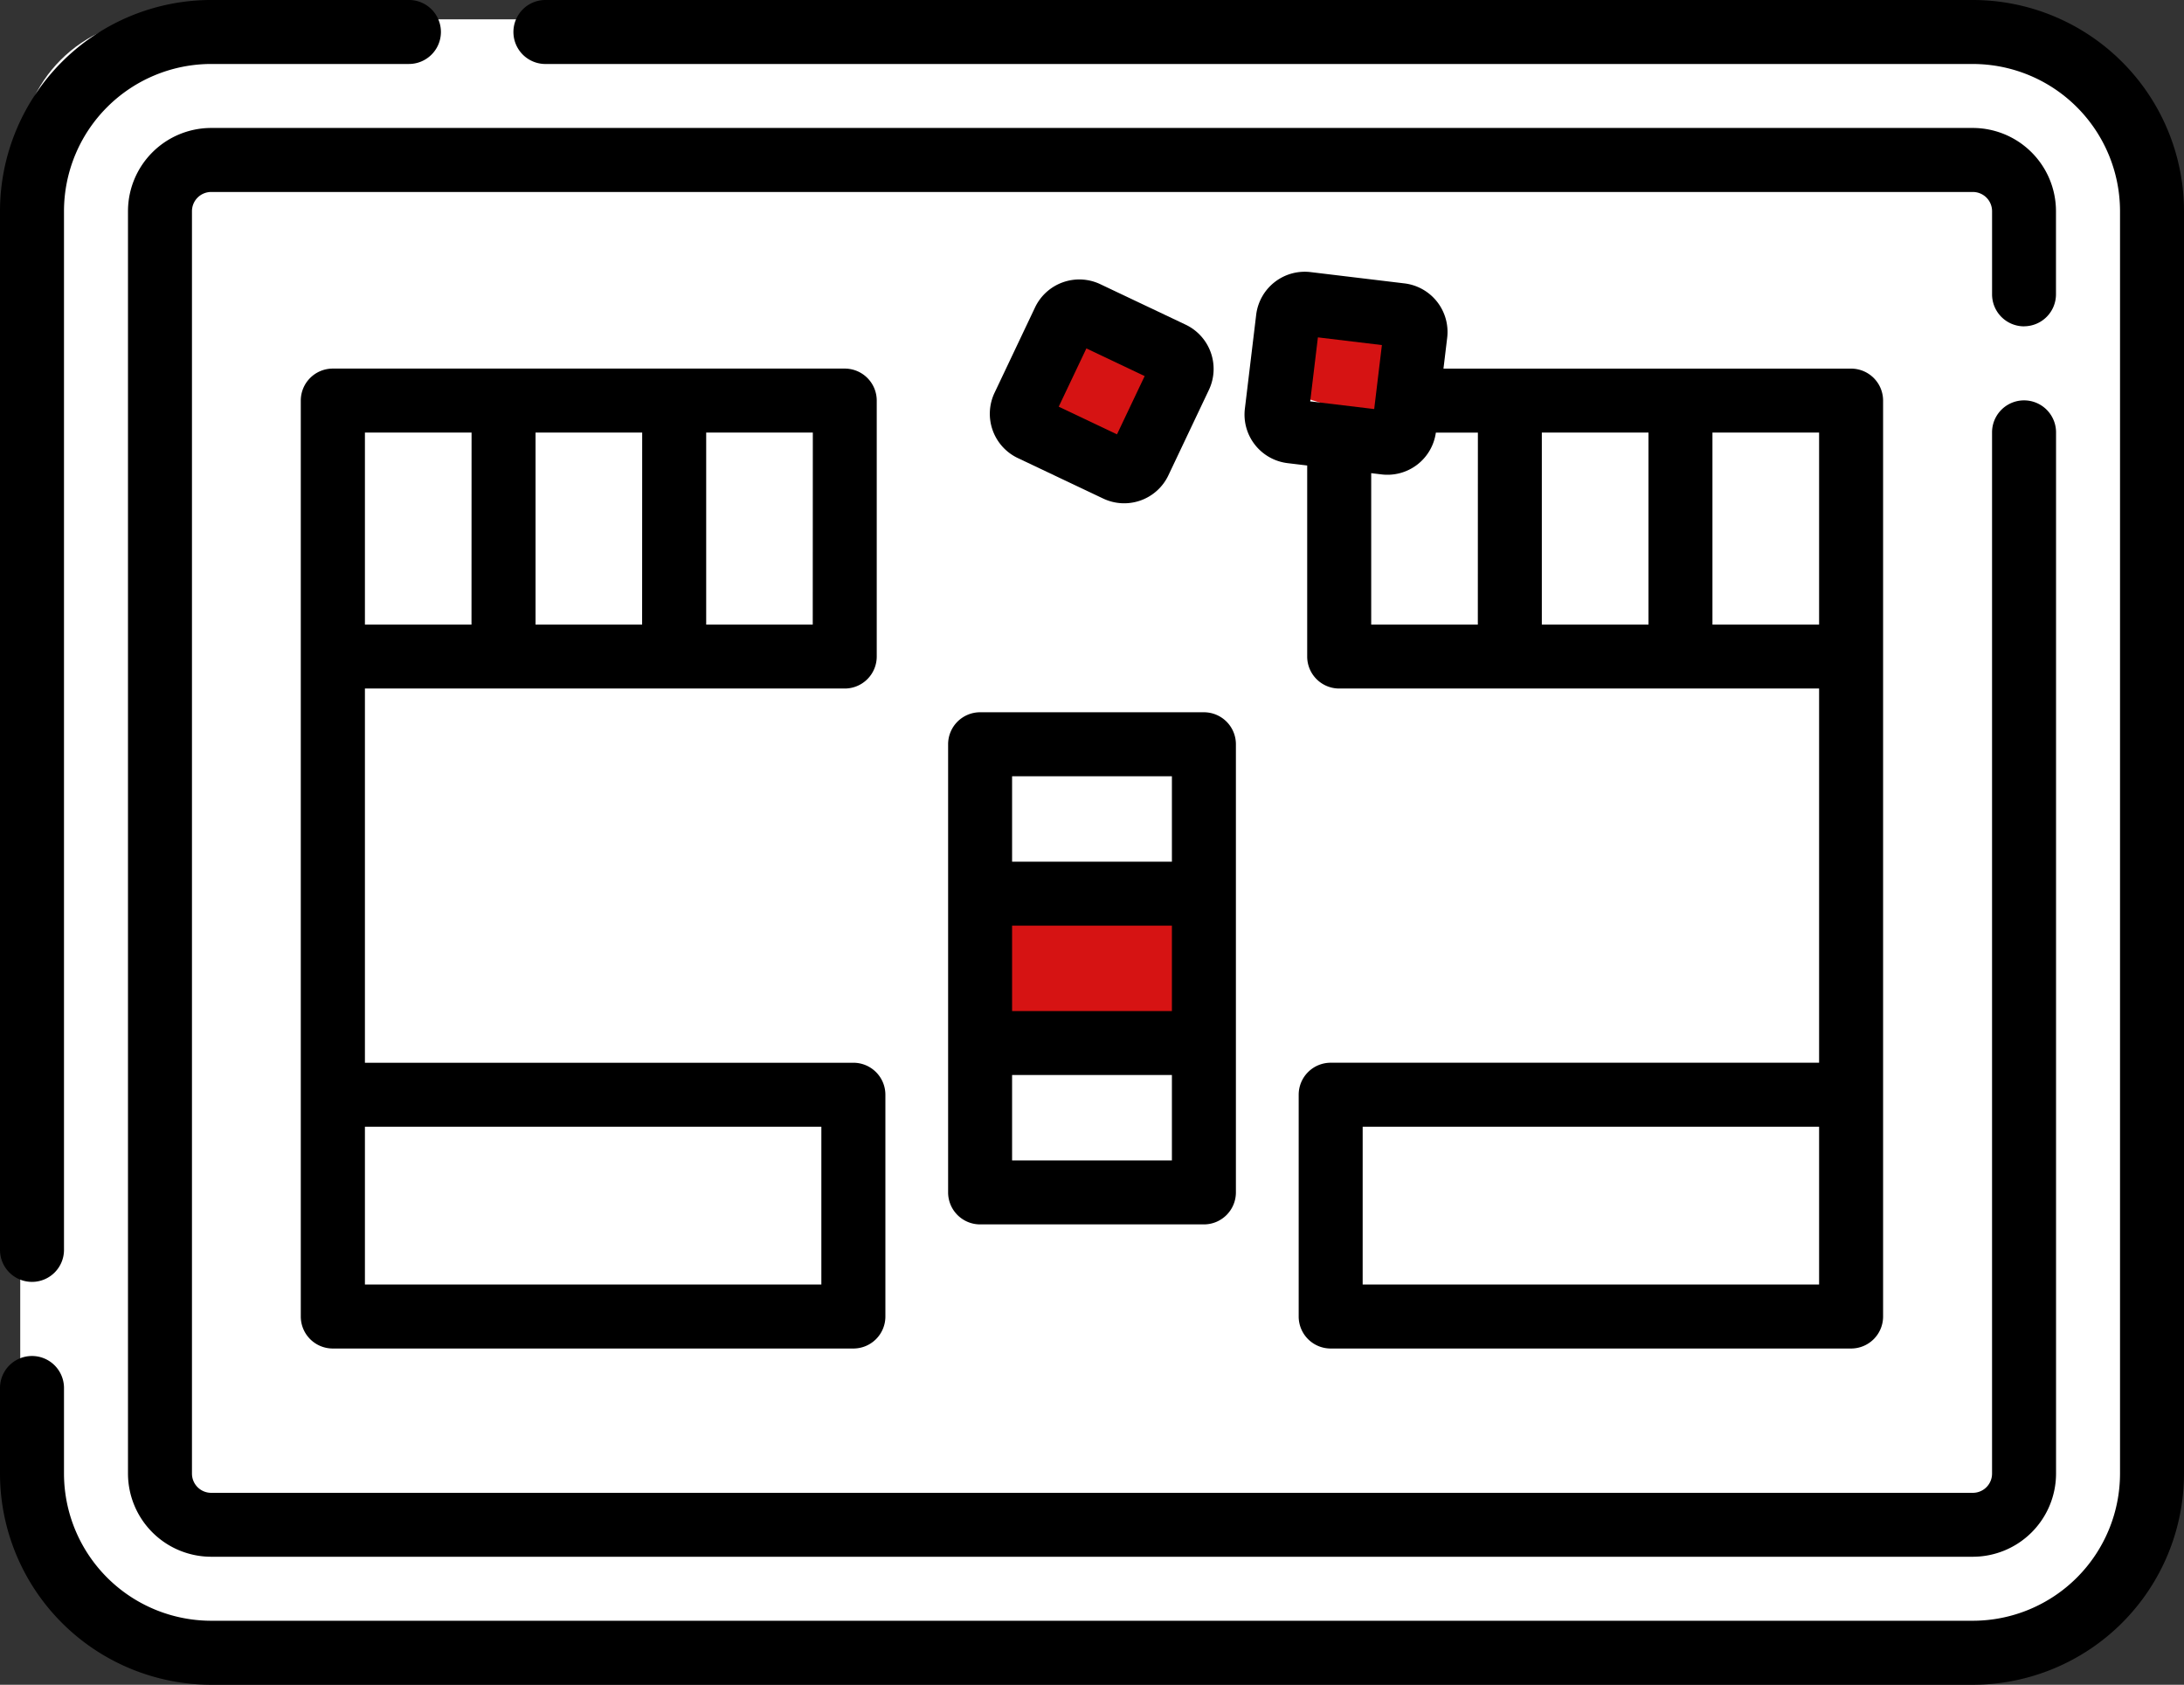
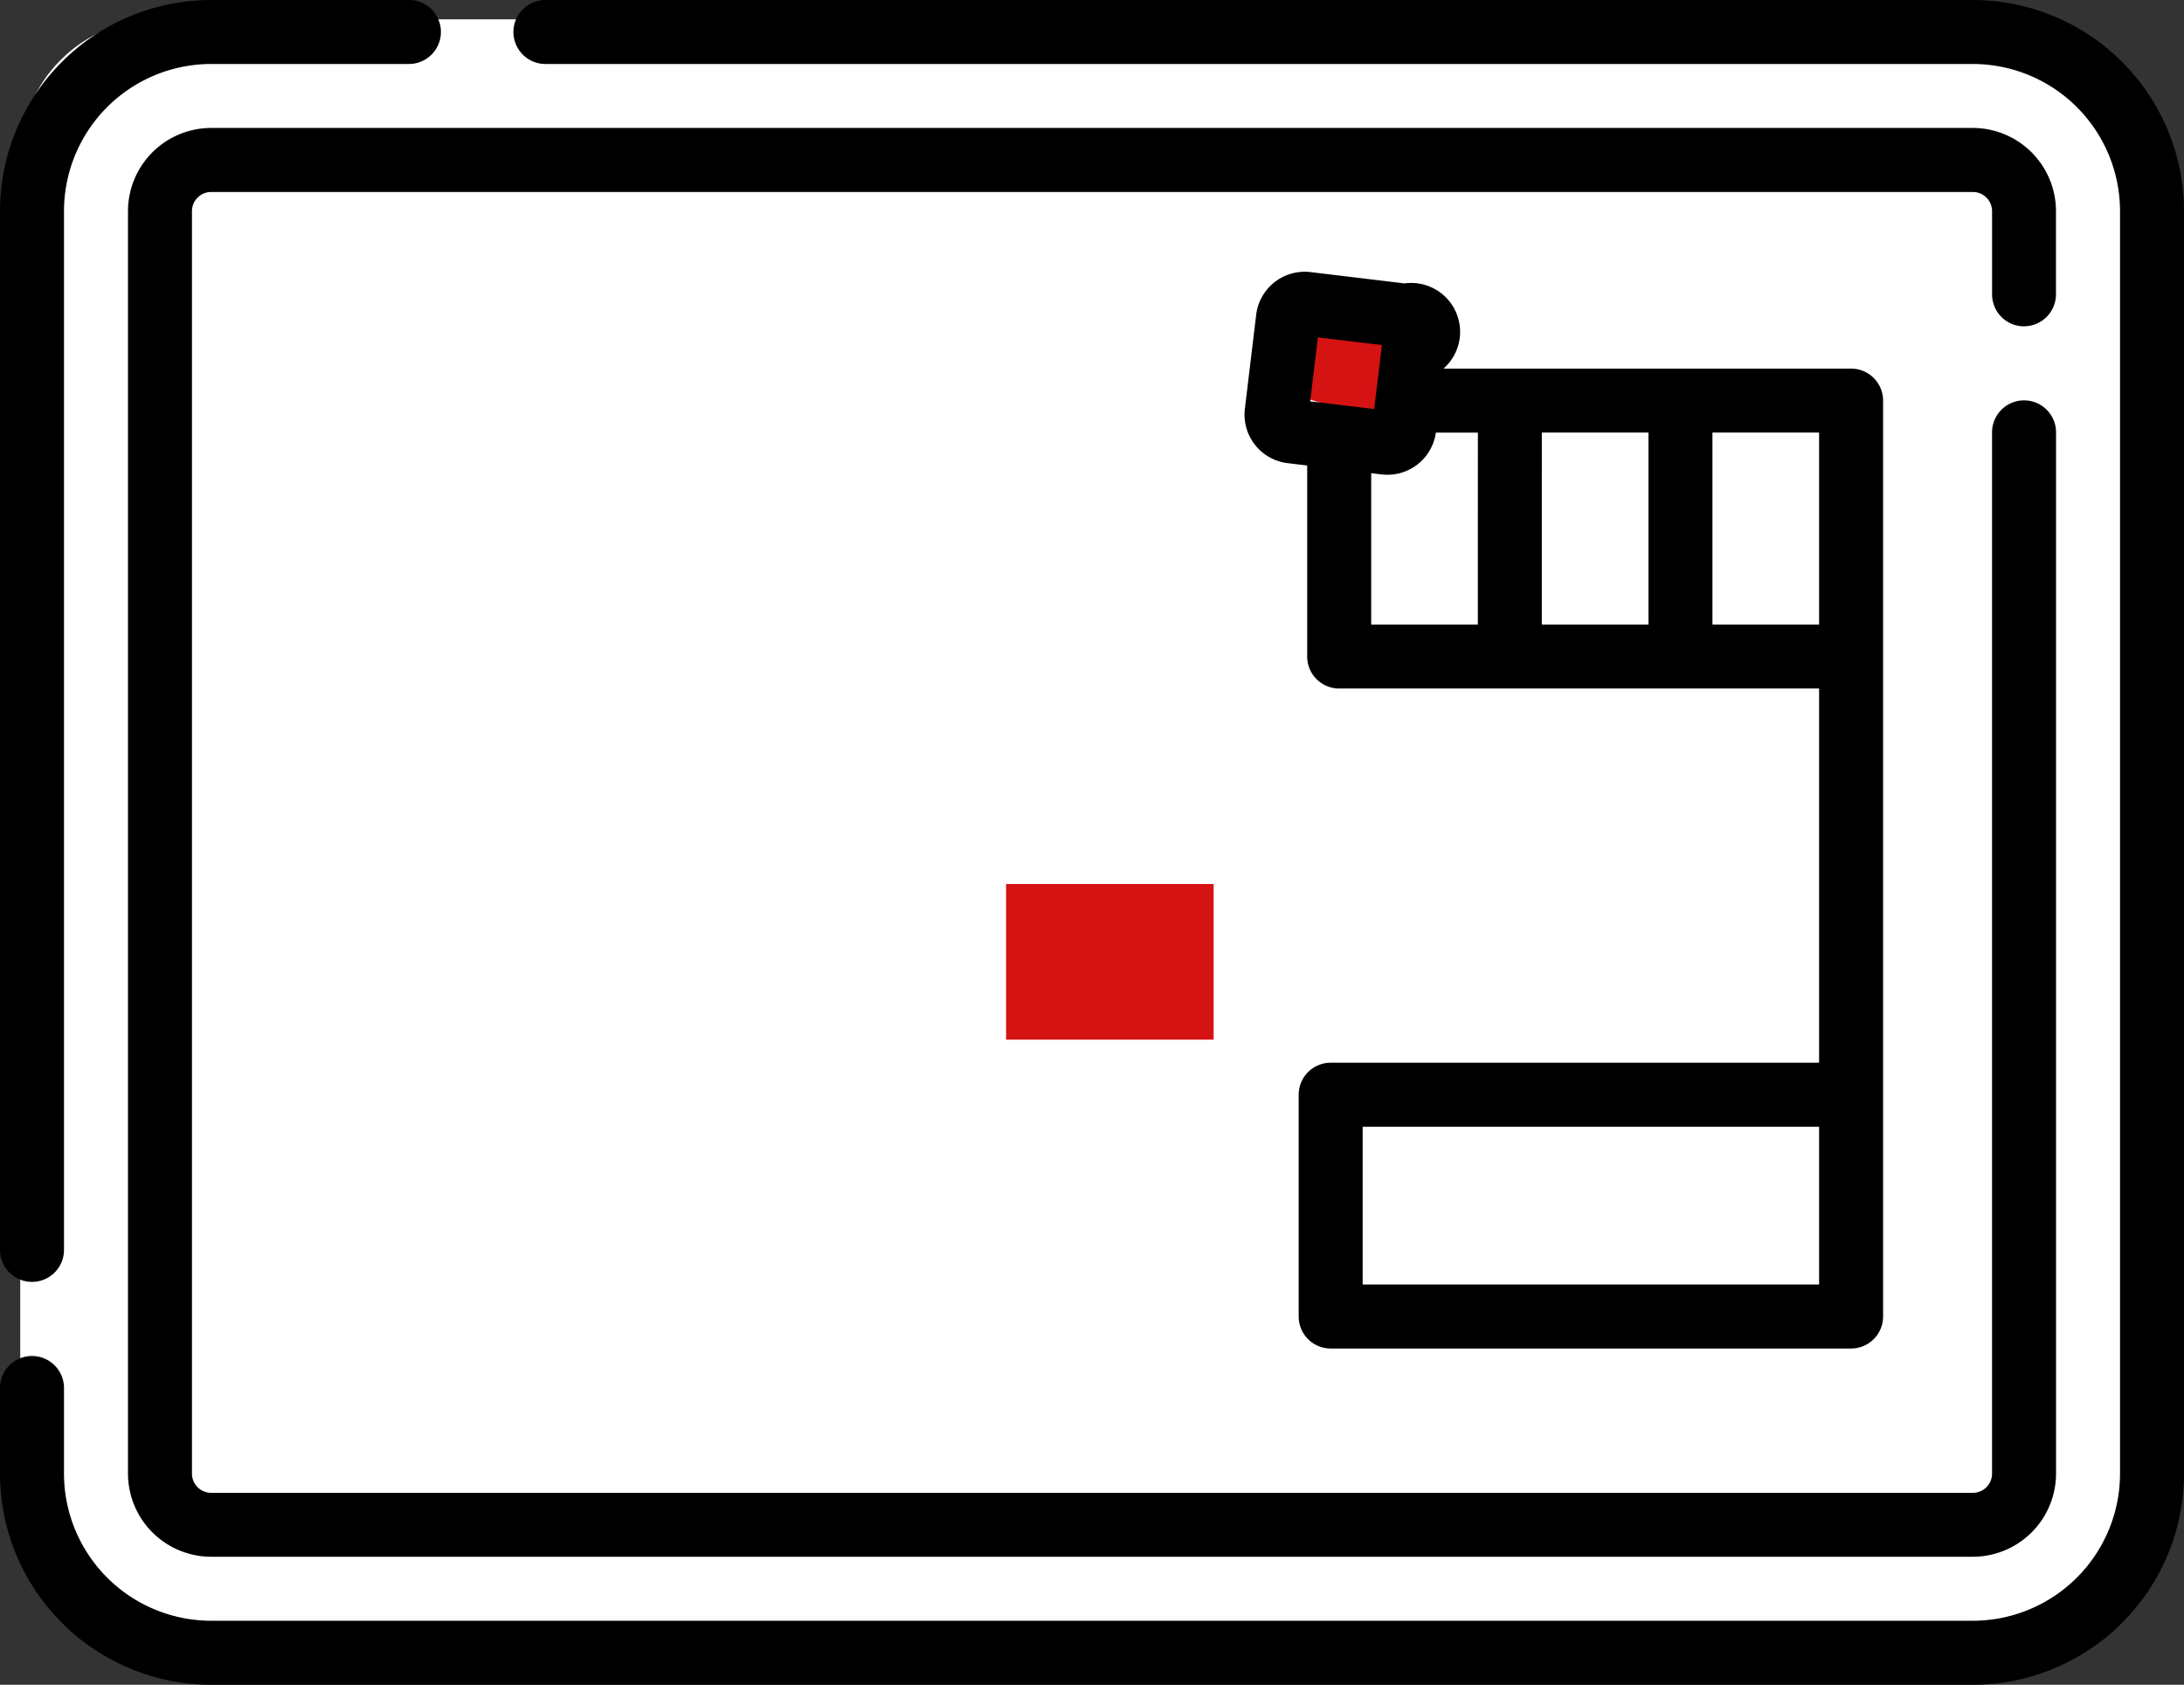
<svg xmlns="http://www.w3.org/2000/svg" id="Craps" width="126.274" height="97.419" viewBox="0 0 126.274 97.419">
  <rect x="0" y="0" width="126.274" height="97.419" fill="#333333" stroke="none" />
  <g id="_011-craps_table" data-name="011-craps table" transform="translate(0 0)">
    <rect id="Rectangle_1362" data-name="Rectangle 1362" width="124" height="93" rx="8" transform="translate(1.17 1.117)" fill="#fff" />
    <path id="Path_4710" data-name="Path 4710" d="M1.85,82.464a1.85,1.85,0,0,0,1.85-1.85V20.549a8.518,8.518,0,0,1,8.509-8.509H23.643a1.85,1.85,0,0,0,0-3.7H12.208A12.222,12.222,0,0,0,0,20.549V80.614a1.85,1.85,0,0,0,1.85,1.85Z" transform="translate(0 -8.341)" />
    <path id="Path_4711" data-name="Path 4711" d="M114.066,8.341H31.535a1.85,1.85,0,0,0,0,3.7h82.531a8.518,8.518,0,0,1,8.509,8.509v73a8.518,8.518,0,0,1-8.509,8.509H12.208A8.518,8.518,0,0,1,3.7,93.551V88.6a1.85,1.85,0,0,0-3.7,0v4.954A12.222,12.222,0,0,0,12.208,105.76H114.066a12.222,12.222,0,0,0,12.208-12.208v-73A12.222,12.222,0,0,0,114.066,8.341Z" transform="translate(0 -8.341)" />
-     <rect id="Rectangle_1192" data-name="Rectangle 1192" width="5.189" height="8.649" transform="translate(68.896 21.546) rotate(107)" fill="#d61313" />
    <rect id="Rectangle_1193" data-name="Rectangle 1193" width="5.189" height="8.649" transform="translate(82.735 19.816) rotate(107)" fill="#d61313" />
    <rect id="Rectangle_1194" data-name="Rectangle 1194" width="12" height="9" transform="translate(58.17 51.117)" fill="#d61313" />
    <path id="Path_4712" data-name="Path 4712" d="M113.9,24.086a1.85,1.85,0,0,0,1.85-1.85V17.427a4.815,4.815,0,0,0-4.809-4.809H9.087a4.815,4.815,0,0,0-4.809,4.809v73a4.815,4.815,0,0,0,4.809,4.809H110.945a4.815,4.815,0,0,0,4.809-4.809V30.22a1.85,1.85,0,0,0-3.7,0V90.43a1.111,1.111,0,0,1-1.11,1.11H9.087a1.111,1.111,0,0,1-1.11-1.11v-73a1.111,1.111,0,0,1,1.11-1.11H110.945a1.111,1.111,0,0,1,1.11,1.11v4.809a1.85,1.85,0,0,0,1.85,1.85Z" transform="translate(3.122 -5.219)" />
-     <path id="Path_4713" data-name="Path 4713" d="M41.5,39.161a1.85,1.85,0,0,0,1.85-1.85v-14.8a1.85,1.85,0,0,0-1.85-1.85h-29.6a1.85,1.85,0,0,0-1.85,1.85V75.474a1.85,1.85,0,0,0,1.85,1.85H42a1.85,1.85,0,0,0,1.85-1.85V62.649A1.85,1.85,0,0,0,42,60.8H13.758V39.161Zm-1.85-3.7H33.489v-11.1h6.166Zm-9.865,0H23.623v-11.1h6.166Zm-9.865,0H13.758v-11.1h6.166ZM40.148,64.5v9.125H13.758V64.5Z" transform="translate(7.341 0.652)" />
-     <path id="Path_4714" data-name="Path 4714" d="M46.579,63.164a1.85,1.85,0,0,0-1.85,1.85V77.839a1.85,1.85,0,0,0,1.85,1.85H76.668a1.85,1.85,0,0,0,1.85-1.85V24.878a1.85,1.85,0,0,0-1.85-1.85H53.1l.215-1.784A2.829,2.829,0,0,0,50.847,18.1l-5.428-.653a2.829,2.829,0,0,0-3.148,2.472l-.653,5.427a2.828,2.828,0,0,0,2.472,3.148l1.131.136V39.676a1.85,1.85,0,0,0,1.85,1.85H74.818V63.164Zm1.85,3.7H74.818v9.125H48.428ZM45.84,21.221l3.7.445-.445,3.7-3.7-.445Zm9.247,16.606H48.922V29.073l.6.072h0a2.825,2.825,0,0,0,3.138-2.416h2.43Zm3.7-11.1h6.166v11.1H58.787Zm9.865,11.1v-11.1h6.166v11.1Z" transform="translate(30.358 -1.713)" />
-     <path id="Path_4715" data-name="Path 4715" d="M31.691,34V59.913a1.85,1.85,0,0,0,1.85,1.85H46.48a1.85,1.85,0,0,0,1.85-1.85V34a1.85,1.85,0,0,0-1.85-1.85H33.54A1.85,1.85,0,0,0,31.691,34ZM44.63,49.426H35.39V44.488h9.24Zm0,8.637H35.39V53.125h9.24ZM35.39,35.851h9.24v4.938H35.39Z" transform="translate(23.127 9.036)" />
-     <path id="Path_4716" data-name="Path 4716" d="M39.64,30.352a2.828,2.828,0,0,0,3.77-1.344l2.343-4.94a2.834,2.834,0,0,0-1.345-3.77l-4.939-2.343A2.833,2.833,0,0,0,35.7,19.3l-2.343,4.94a2.834,2.834,0,0,0,1.345,3.77Zm-.971-8.682,3.369,1.6-1.6,3.369-3.369-1.6Z" transform="translate(24.144 -1.524)" />
+     <path id="Path_4714" data-name="Path 4714" d="M46.579,63.164a1.85,1.85,0,0,0-1.85,1.85V77.839a1.85,1.85,0,0,0,1.85,1.85H76.668a1.85,1.85,0,0,0,1.85-1.85V24.878a1.85,1.85,0,0,0-1.85-1.85H53.1A2.829,2.829,0,0,0,50.847,18.1l-5.428-.653a2.829,2.829,0,0,0-3.148,2.472l-.653,5.427a2.828,2.828,0,0,0,2.472,3.148l1.131.136V39.676a1.85,1.85,0,0,0,1.85,1.85H74.818V63.164Zm1.85,3.7H74.818v9.125H48.428ZM45.84,21.221l3.7.445-.445,3.7-3.7-.445Zm9.247,16.606H48.922V29.073l.6.072h0a2.825,2.825,0,0,0,3.138-2.416h2.43Zm3.7-11.1h6.166v11.1H58.787Zm9.865,11.1v-11.1h6.166v11.1Z" transform="translate(30.358 -1.713)" />
  </g>
</svg>